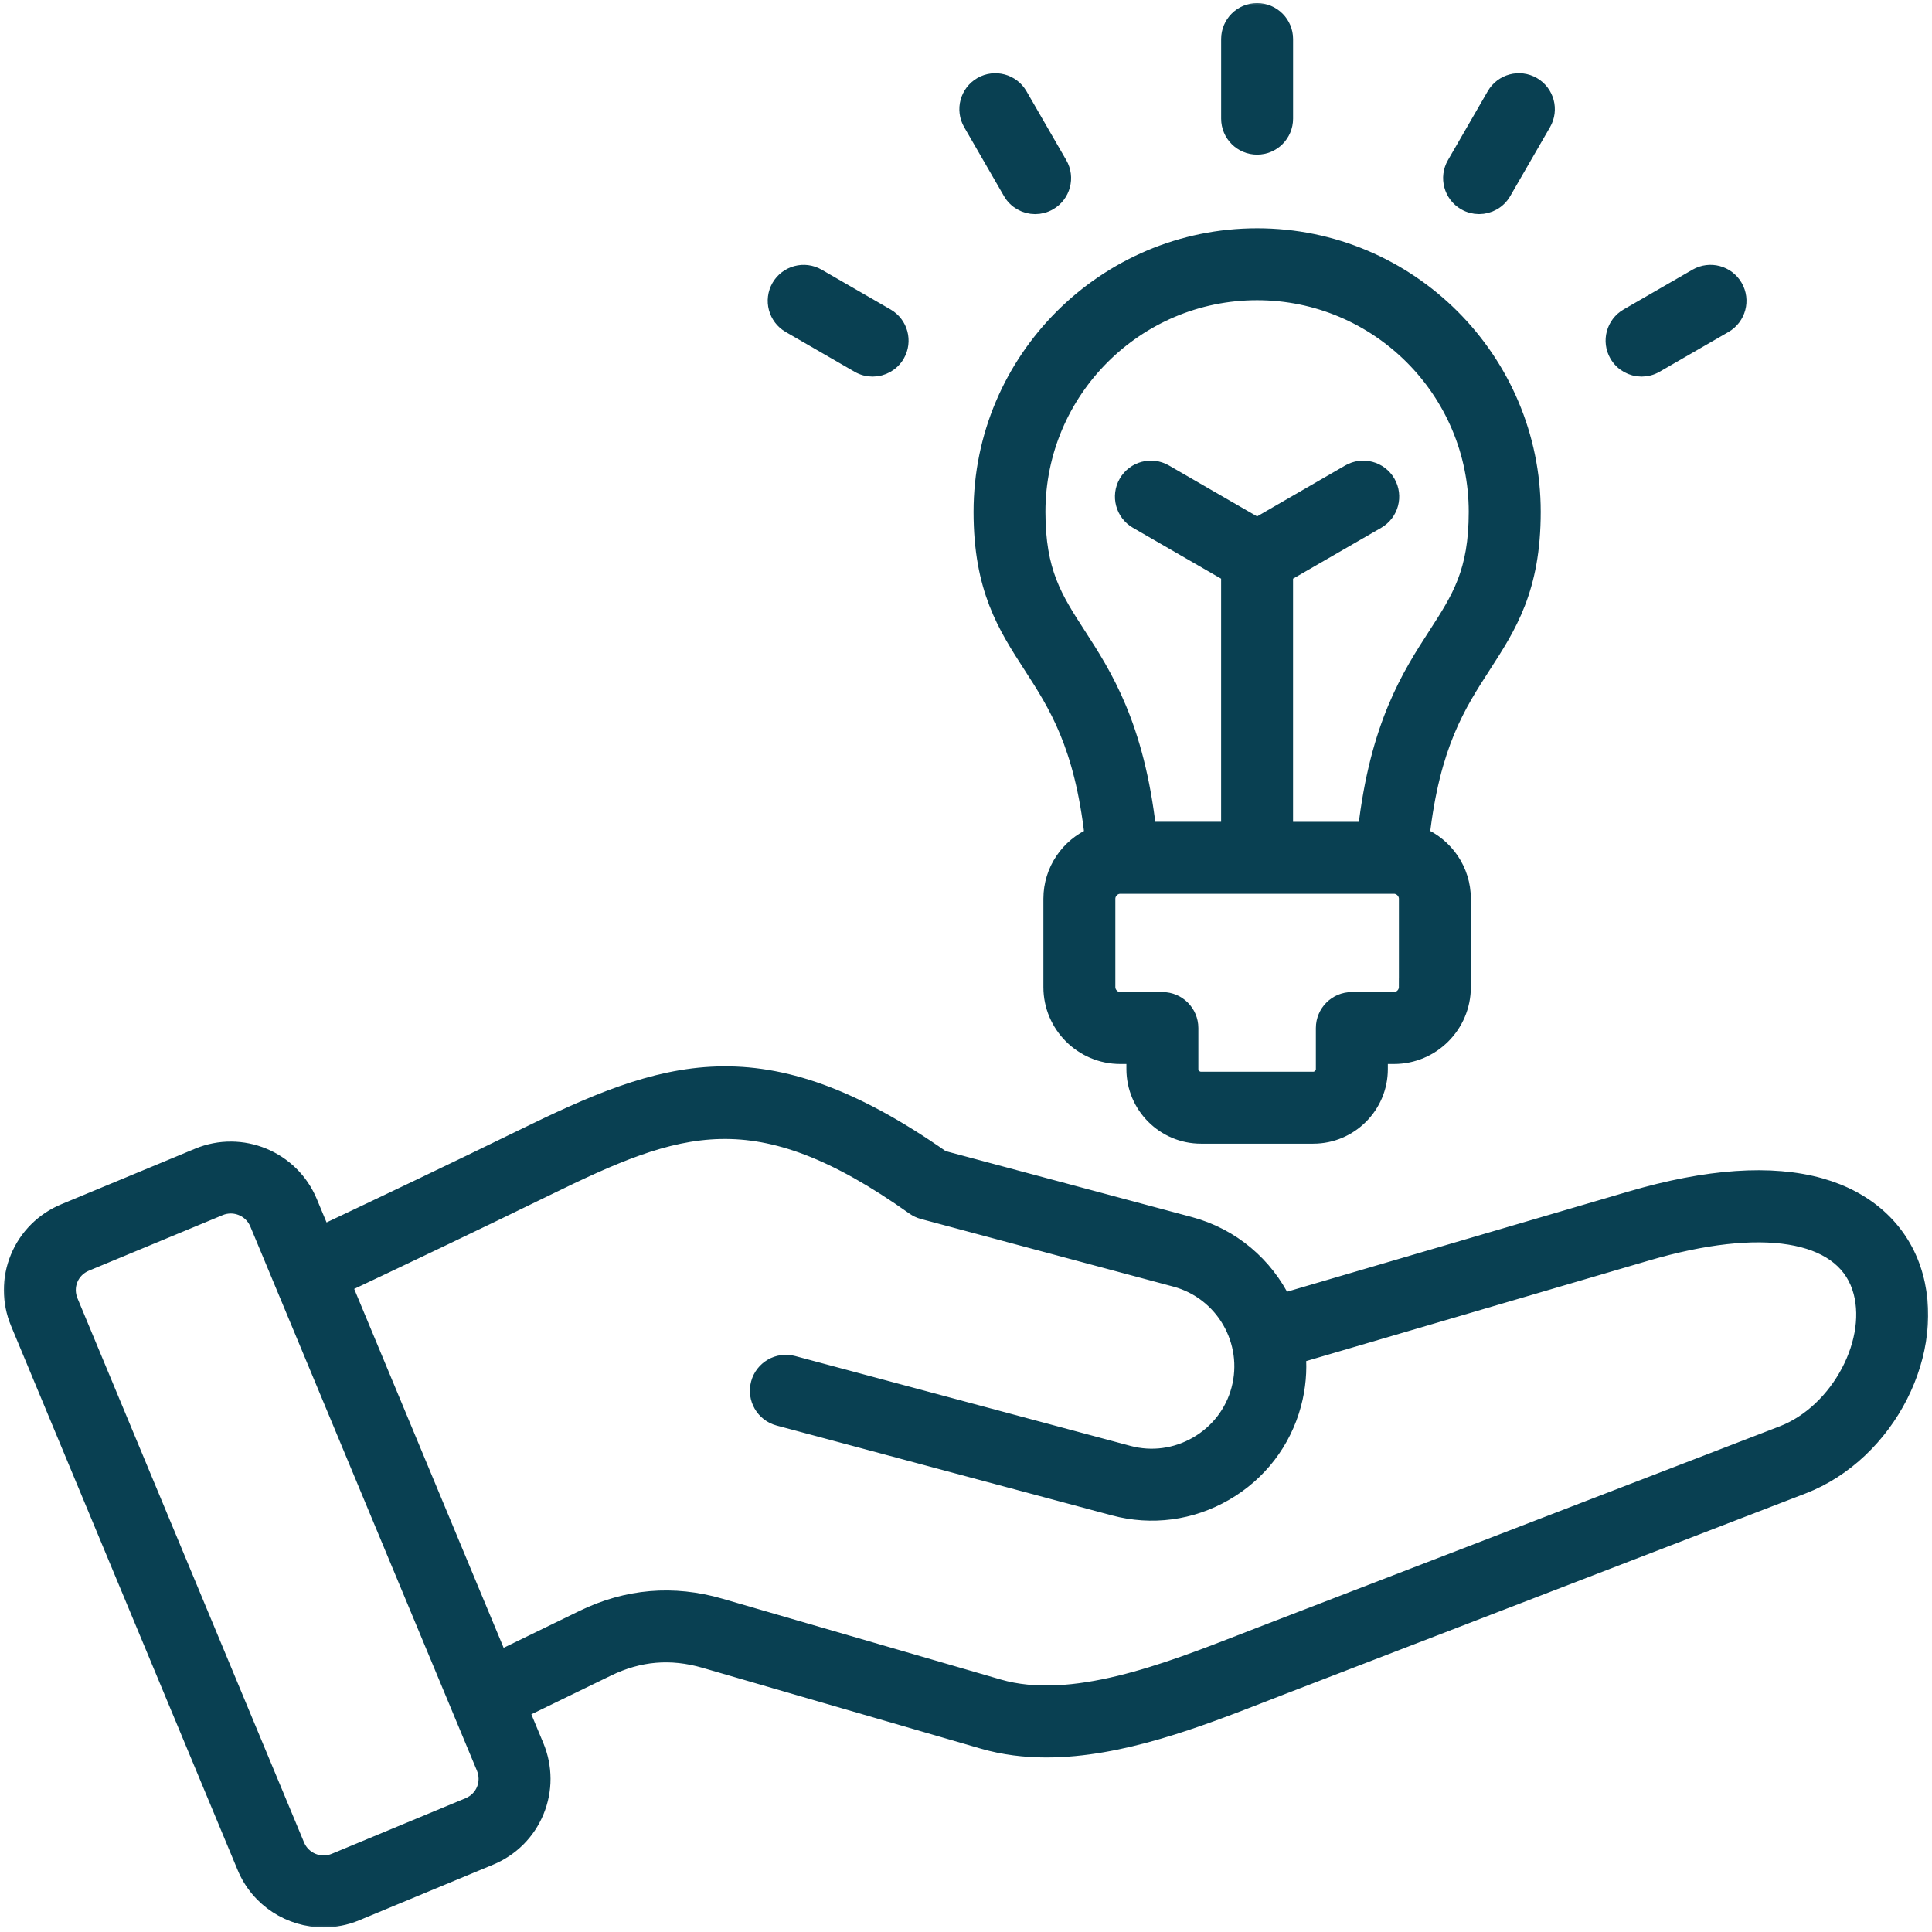
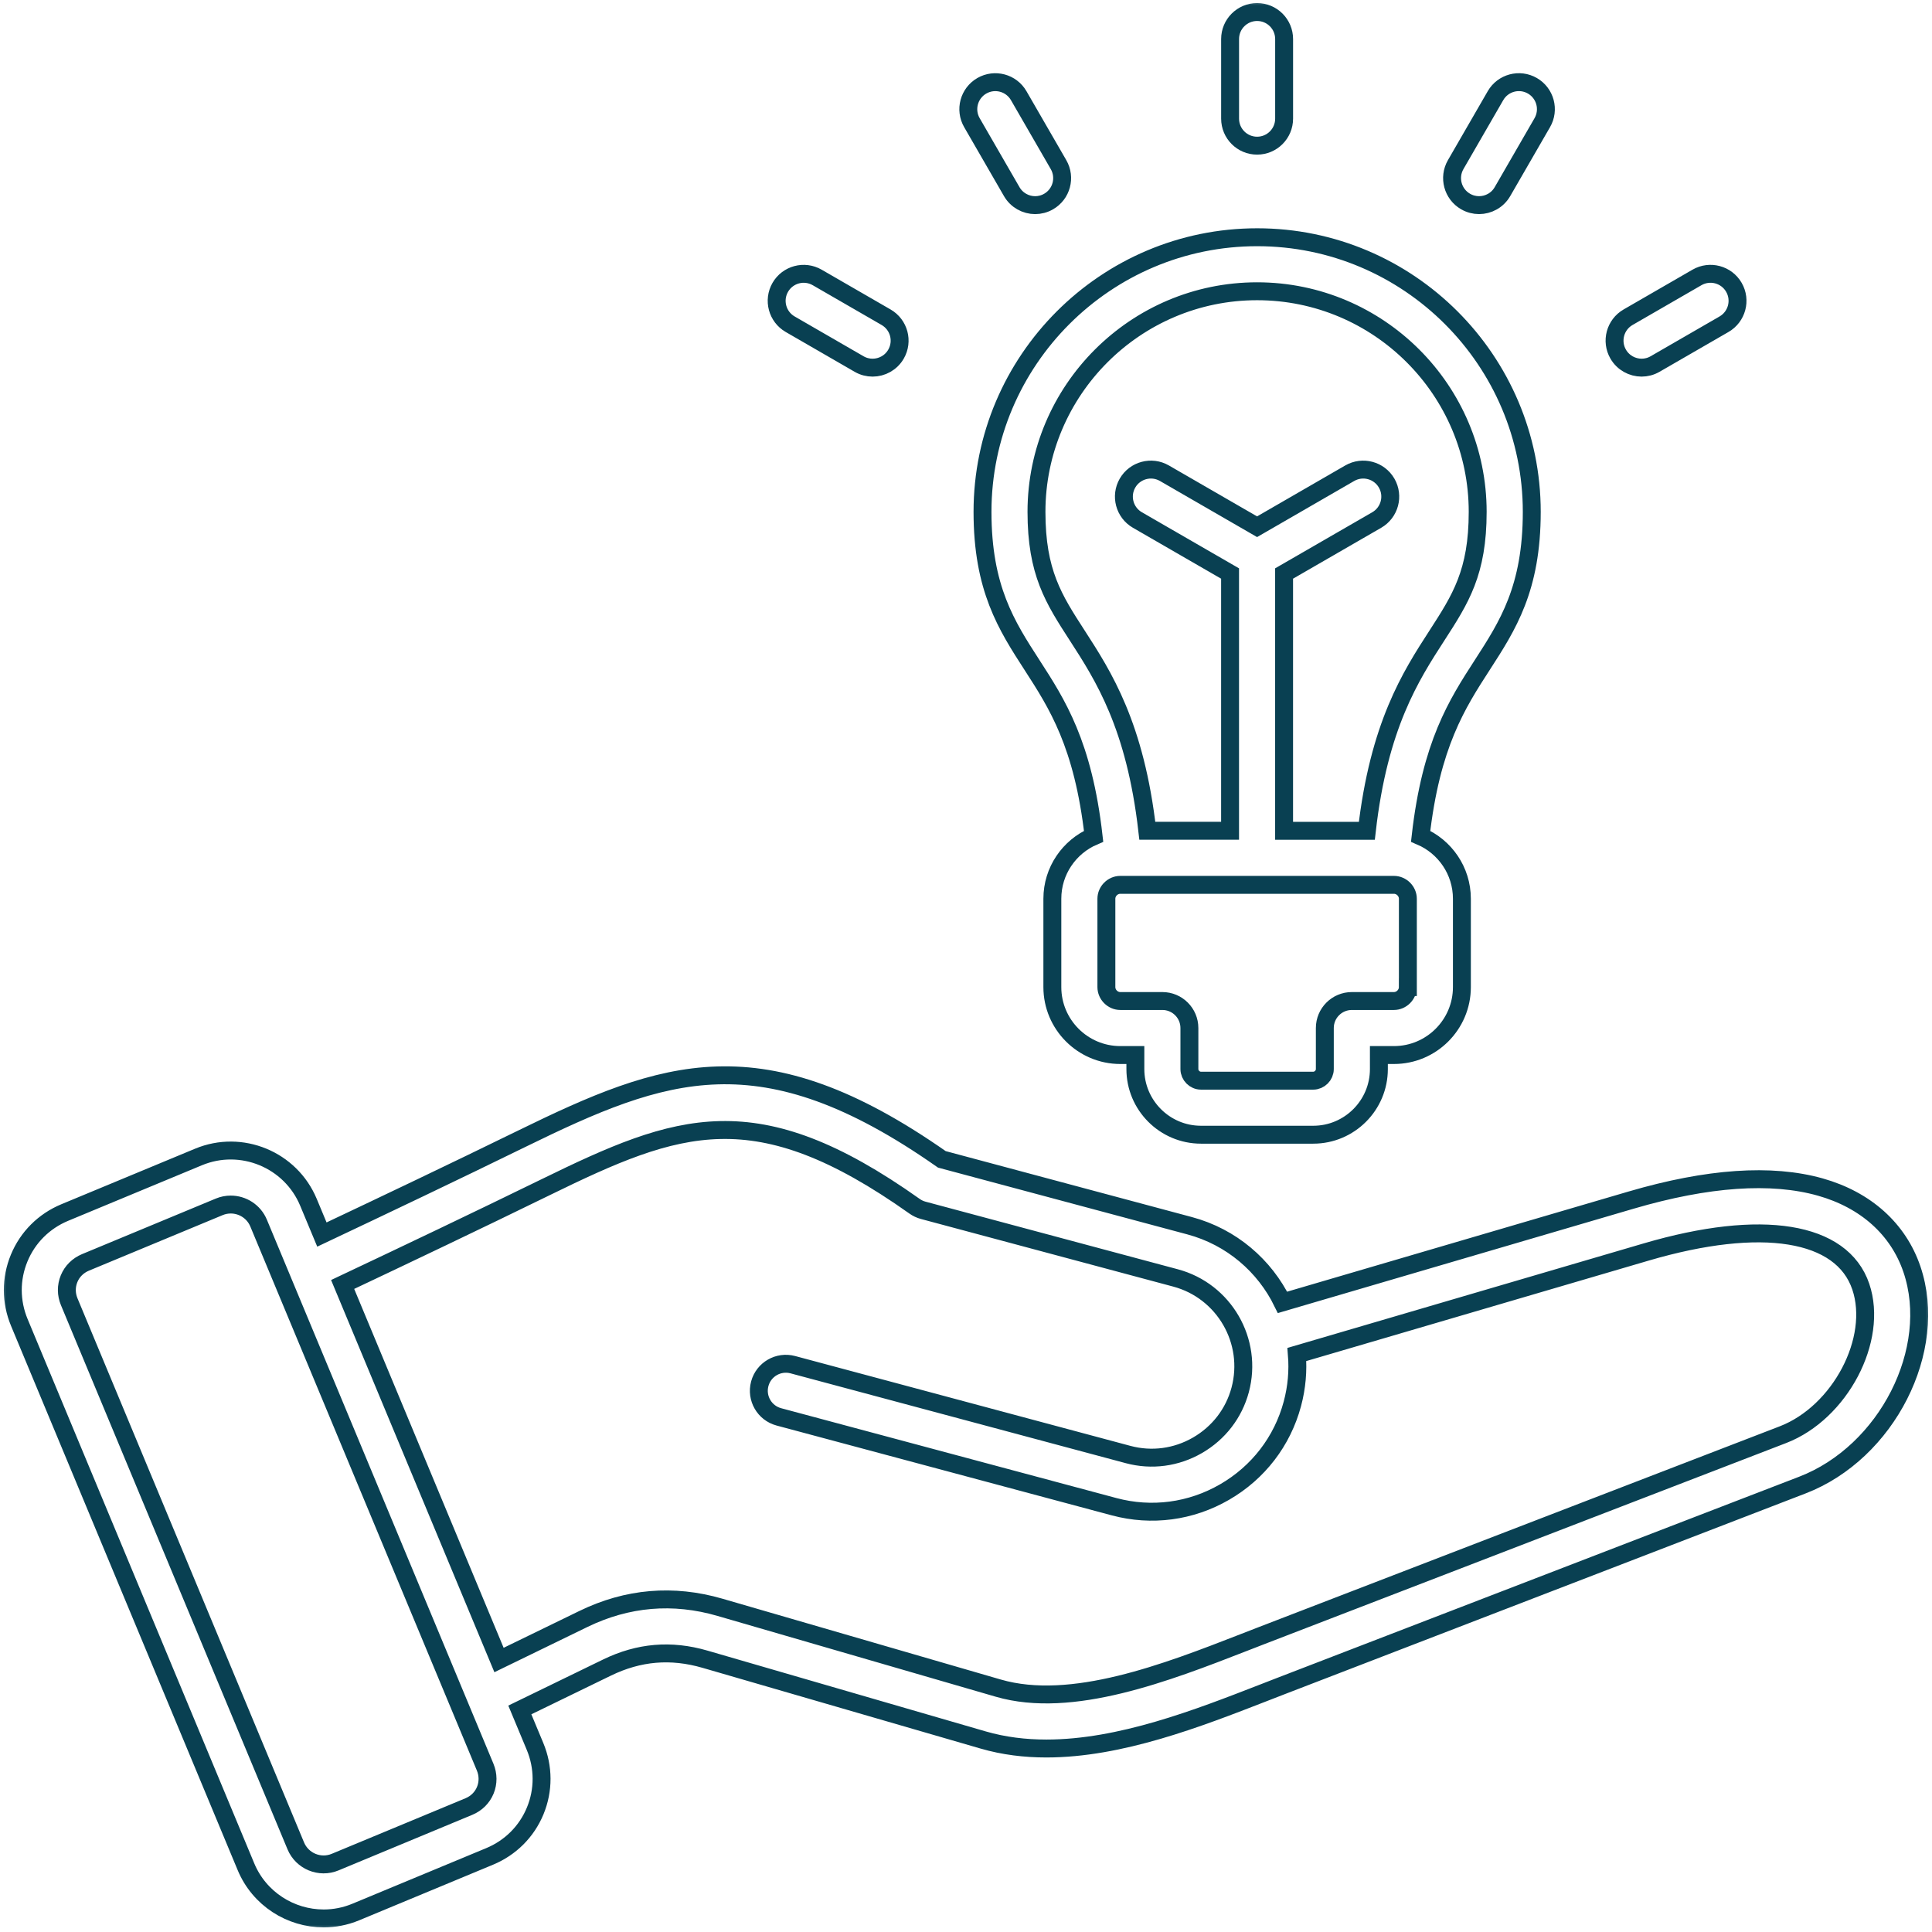
<svg xmlns="http://www.w3.org/2000/svg" width="151" height="151" viewBox="0 0 151 151" fill="none">
  <mask id="path-1-outside-1_4059_4186" maskUnits="userSpaceOnUse" x="0" y="-0.06" width="151" height="151" fill="black">
    <rect fill="white" y="-0.06" width="151" height="151" />
    <path d="M149.433 99.208C148.367 96.063 145.823 93.779 142.27 92.776C138.446 91.698 133.471 92.041 127.484 93.797L100.238 101.79C98.843 98.94 96.271 96.682 92.971 95.798L73.612 90.612C59.484 80.711 51.913 83.556 40.779 89.001C35.473 91.596 30.174 94.118 25.159 96.489L24.109 93.97C22.717 90.626 18.862 89.036 15.518 90.425L5.061 94.768C3.431 95.446 2.165 96.71 1.497 98.33C0.829 99.949 0.834 101.739 1.513 103.368L19.221 145.893C20.27 148.416 22.722 149.94 25.299 149.94C26.138 149.94 26.989 149.778 27.81 149.437L38.267 145.093C39.897 144.416 41.163 143.151 41.831 141.532C42.499 139.913 42.494 138.122 41.815 136.493L40.628 133.645L47.445 130.331C49.935 129.121 52.436 128.907 55.096 129.679L76.848 135.995C78.45 136.46 80.106 136.659 81.784 136.659C87.566 136.659 93.628 134.299 98.725 132.316C99.173 132.141 99.615 131.969 100.045 131.803L140.87 116.069C147.478 113.525 151.56 105.486 149.433 99.208ZM37.93 139.922C37.693 140.497 37.238 140.949 36.649 141.194L26.192 145.538C24.996 146.035 23.617 145.465 23.118 144.27L5.411 101.744C5.166 101.157 5.162 100.515 5.4 99.939C5.636 99.363 6.092 98.912 6.68 98.666L17.137 94.323C17.43 94.201 17.735 94.144 18.035 94.144C18.957 94.144 19.835 94.689 20.211 95.593L37.92 138.118C38.163 138.705 38.166 139.345 37.93 139.922ZM139.35 112.131L98.525 127.864C98.09 128.032 97.645 128.205 97.192 128.382C91.21 130.711 83.766 133.609 78.025 131.94L56.273 125.624C52.615 124.561 49.023 124.868 45.598 126.534L39.002 129.742L26.78 100.391C31.863 97.99 37.239 95.43 42.632 92.795C53.036 87.707 59.048 85.46 71.48 94.277C71.684 94.422 71.912 94.53 72.154 94.595L91.876 99.88C95.682 100.899 97.948 104.824 96.929 108.631C96.437 110.464 95.253 112.001 93.593 112.96C91.934 113.918 90.01 114.174 88.177 113.684L61.966 106.66C60.84 106.36 59.683 107.026 59.381 108.153C59.08 109.279 59.747 110.437 60.874 110.739L87.085 117.763C90.009 118.545 93.07 118.14 95.705 116.618C98.341 115.096 100.224 112.648 101.008 109.724C101.355 108.431 101.463 107.128 101.36 105.863L128.672 97.85C137.695 95.204 143.961 96.216 145.435 100.563C146.828 104.68 143.816 110.41 139.35 112.131ZM96.141 9.272V3.051C96.141 1.885 97.086 0.94 98.252 0.94C99.418 0.94 100.363 1.885 100.363 3.051V9.273C100.363 10.44 99.418 11.385 98.252 11.385C97.086 11.385 96.141 10.438 96.141 9.272ZM75.964 9.589C75.38 8.58 75.727 7.288 76.737 6.705C77.746 6.123 79.038 6.469 79.62 7.478L82.731 12.866C83.315 13.876 82.968 15.168 81.959 15.75C81.627 15.942 81.264 16.034 80.905 16.034C80.177 16.034 79.467 15.655 79.075 14.978L75.964 9.589ZM60.985 22.456C61.569 21.447 62.859 21.102 63.869 21.684L69.257 24.795C70.266 25.379 70.613 26.669 70.029 27.679C69.639 28.356 68.93 28.735 68.199 28.735C67.841 28.735 67.478 28.644 67.146 28.452L61.758 25.34C60.748 24.756 60.403 23.466 60.985 22.456ZM113.773 12.865L116.884 7.477C117.467 6.467 118.757 6.122 119.767 6.704C120.777 7.288 121.124 8.578 120.54 9.588L117.429 14.976C117.039 15.654 116.329 16.033 115.598 16.033C115.241 16.033 114.878 15.941 114.545 15.749C113.536 15.167 113.19 13.875 113.773 12.865ZM126.473 27.678C125.889 26.669 126.236 25.377 127.245 24.794L132.633 21.683C133.643 21.101 134.935 21.446 135.517 22.456C136.101 23.465 135.754 24.757 134.745 25.34L129.357 28.451C129.024 28.643 128.662 28.735 128.303 28.735C127.574 28.733 126.865 28.355 126.473 27.678ZM80.657 51.973C82.626 55.02 84.657 58.165 85.474 65.36C83.579 66.171 82.249 68.055 82.249 70.243V77.148C82.249 80.076 84.631 82.459 87.56 82.459H88.737V83.556C88.737 86.385 91.038 88.686 93.867 88.686H102.64C105.469 88.686 107.77 86.385 107.77 83.556V82.459H108.948C111.876 82.459 114.258 80.077 114.258 77.148V70.243C114.258 68.055 112.928 66.173 111.033 65.36C111.85 58.164 113.881 55.019 115.85 51.973C117.839 48.896 119.719 45.99 119.719 40.005C119.719 28.17 110.091 18.542 98.257 18.542C86.423 18.542 76.79 28.17 76.79 40.005C76.79 45.99 78.669 48.896 80.657 51.973ZM110.033 77.148C110.033 77.739 109.535 78.237 108.945 78.237H105.656C104.49 78.237 103.545 79.182 103.545 80.348V83.556C103.545 84.048 103.129 84.463 102.639 84.463H93.866C93.374 84.463 92.96 84.046 92.96 83.556V80.348C92.96 79.182 92.015 78.237 90.849 78.237H87.56C86.97 78.237 86.472 77.739 86.472 77.148V70.244C86.472 69.654 86.97 69.157 87.56 69.157H108.946C109.536 69.157 110.035 69.656 110.035 70.244V77.148H110.033ZM98.252 22.764C107.76 22.764 115.492 30.498 115.492 40.004C115.492 44.742 114.153 46.813 112.3 49.681C110.265 52.828 107.768 56.695 106.828 64.933H100.361V44.824L107.604 40.642C108.613 40.058 108.96 38.768 108.376 37.758C107.793 36.748 106.503 36.403 105.492 36.985L98.25 41.168L91.007 36.985C89.998 36.402 88.706 36.748 88.123 37.758C87.541 38.767 87.886 40.059 88.896 40.642L96.139 44.824V64.931H89.672C88.731 56.695 86.235 52.827 84.2 49.679C82.346 46.814 81.008 44.743 81.008 40.002C81.012 30.498 88.745 22.764 98.252 22.764Z" />
  </mask>
-   <path d="M149.433 99.208C148.367 96.063 145.823 93.779 142.27 92.776C138.446 91.698 133.471 92.041 127.484 93.797L100.238 101.79C98.843 98.94 96.271 96.682 92.971 95.798L73.612 90.612C59.484 80.711 51.913 83.556 40.779 89.001C35.473 91.596 30.174 94.118 25.159 96.489L24.109 93.97C22.717 90.626 18.862 89.036 15.518 90.425L5.061 94.768C3.431 95.446 2.165 96.71 1.497 98.33C0.829 99.949 0.834 101.739 1.513 103.368L19.221 145.893C20.27 148.416 22.722 149.94 25.299 149.94C26.138 149.94 26.989 149.778 27.81 149.437L38.267 145.093C39.897 144.416 41.163 143.151 41.831 141.532C42.499 139.913 42.494 138.122 41.815 136.493L40.628 133.645L47.445 130.331C49.935 129.121 52.436 128.907 55.096 129.679L76.848 135.995C78.45 136.46 80.106 136.659 81.784 136.659C87.566 136.659 93.628 134.299 98.725 132.316C99.173 132.141 99.615 131.969 100.045 131.803L140.87 116.069C147.478 113.525 151.56 105.486 149.433 99.208ZM37.93 139.922C37.693 140.497 37.238 140.949 36.649 141.194L26.192 145.538C24.996 146.035 23.617 145.465 23.118 144.27L5.411 101.744C5.166 101.157 5.162 100.515 5.4 99.939C5.636 99.363 6.092 98.912 6.68 98.666L17.137 94.323C17.43 94.201 17.735 94.144 18.035 94.144C18.957 94.144 19.835 94.689 20.211 95.593L37.92 138.118C38.163 138.705 38.166 139.345 37.93 139.922ZM139.35 112.131L98.525 127.864C98.09 128.032 97.645 128.205 97.192 128.382C91.21 130.711 83.766 133.609 78.025 131.94L56.273 125.624C52.615 124.561 49.023 124.868 45.598 126.534L39.002 129.742L26.78 100.391C31.863 97.99 37.239 95.43 42.632 92.795C53.036 87.707 59.048 85.46 71.48 94.277C71.684 94.422 71.912 94.53 72.154 94.595L91.876 99.88C95.682 100.899 97.948 104.824 96.929 108.631C96.437 110.464 95.253 112.001 93.593 112.96C91.934 113.918 90.01 114.174 88.177 113.684L61.966 106.66C60.84 106.36 59.683 107.026 59.381 108.153C59.08 109.279 59.747 110.437 60.874 110.739L87.085 117.763C90.009 118.545 93.07 118.14 95.705 116.618C98.341 115.096 100.224 112.648 101.008 109.724C101.355 108.431 101.463 107.128 101.36 105.863L128.672 97.85C137.695 95.204 143.961 96.216 145.435 100.563C146.828 104.68 143.816 110.41 139.35 112.131ZM96.141 9.272V3.051C96.141 1.885 97.086 0.94 98.252 0.94C99.418 0.94 100.363 1.885 100.363 3.051V9.273C100.363 10.44 99.418 11.385 98.252 11.385C97.086 11.385 96.141 10.438 96.141 9.272ZM75.964 9.589C75.38 8.58 75.727 7.288 76.737 6.705C77.746 6.123 79.038 6.469 79.62 7.478L82.731 12.866C83.315 13.876 82.968 15.168 81.959 15.75C81.627 15.942 81.264 16.034 80.905 16.034C80.177 16.034 79.467 15.655 79.075 14.978L75.964 9.589ZM60.985 22.456C61.569 21.447 62.859 21.102 63.869 21.684L69.257 24.795C70.266 25.379 70.613 26.669 70.029 27.679C69.639 28.356 68.93 28.735 68.199 28.735C67.841 28.735 67.478 28.644 67.146 28.452L61.758 25.34C60.748 24.756 60.403 23.466 60.985 22.456ZM113.773 12.865L116.884 7.477C117.467 6.467 118.757 6.122 119.767 6.704C120.777 7.288 121.124 8.578 120.54 9.588L117.429 14.976C117.039 15.654 116.329 16.033 115.598 16.033C115.241 16.033 114.878 15.941 114.545 15.749C113.536 15.167 113.19 13.875 113.773 12.865ZM126.473 27.678C125.889 26.669 126.236 25.377 127.245 24.794L132.633 21.683C133.643 21.101 134.935 21.446 135.517 22.456C136.101 23.465 135.754 24.757 134.745 25.34L129.357 28.451C129.024 28.643 128.662 28.735 128.303 28.735C127.574 28.733 126.865 28.355 126.473 27.678ZM80.657 51.973C82.626 55.02 84.657 58.165 85.474 65.36C83.579 66.171 82.249 68.055 82.249 70.243V77.148C82.249 80.076 84.631 82.459 87.56 82.459H88.737V83.556C88.737 86.385 91.038 88.686 93.867 88.686H102.64C105.469 88.686 107.77 86.385 107.77 83.556V82.459H108.948C111.876 82.459 114.258 80.077 114.258 77.148V70.243C114.258 68.055 112.928 66.173 111.033 65.36C111.85 58.164 113.881 55.019 115.85 51.973C117.839 48.896 119.719 45.99 119.719 40.005C119.719 28.17 110.091 18.542 98.257 18.542C86.423 18.542 76.79 28.17 76.79 40.005C76.79 45.99 78.669 48.896 80.657 51.973ZM110.033 77.148C110.033 77.739 109.535 78.237 108.945 78.237H105.656C104.49 78.237 103.545 79.182 103.545 80.348V83.556C103.545 84.048 103.129 84.463 102.639 84.463H93.866C93.374 84.463 92.96 84.046 92.96 83.556V80.348C92.96 79.182 92.015 78.237 90.849 78.237H87.56C86.97 78.237 86.472 77.739 86.472 77.148V70.244C86.472 69.654 86.97 69.157 87.56 69.157H108.946C109.536 69.157 110.035 69.656 110.035 70.244V77.148H110.033ZM98.252 22.764C107.76 22.764 115.492 30.498 115.492 40.004C115.492 44.742 114.153 46.813 112.3 49.681C110.265 52.828 107.768 56.695 106.828 64.933H100.361V44.824L107.604 40.642C108.613 40.058 108.96 38.768 108.376 37.758C107.793 36.748 106.503 36.403 105.492 36.985L98.25 41.168L91.007 36.985C89.998 36.402 88.706 36.748 88.123 37.758C87.541 38.767 87.886 40.059 88.896 40.642L96.139 44.824V64.931H89.672C88.731 56.695 86.235 52.827 84.2 49.679C82.346 46.814 81.008 44.743 81.008 40.002C81.012 30.498 88.745 22.764 98.252 22.764Z" fill="#094052" />
  <path d="M149.433 99.208C148.367 96.063 145.823 93.779 142.27 92.776C138.446 91.698 133.471 92.041 127.484 93.797L100.238 101.79C98.843 98.94 96.271 96.682 92.971 95.798L73.612 90.612C59.484 80.711 51.913 83.556 40.779 89.001C35.473 91.596 30.174 94.118 25.159 96.489L24.109 93.97C22.717 90.626 18.862 89.036 15.518 90.425L5.061 94.768C3.431 95.446 2.165 96.71 1.497 98.33C0.829 99.949 0.834 101.739 1.513 103.368L19.221 145.893C20.27 148.416 22.722 149.94 25.299 149.94C26.138 149.94 26.989 149.778 27.81 149.437L38.267 145.093C39.897 144.416 41.163 143.151 41.831 141.532C42.499 139.913 42.494 138.122 41.815 136.493L40.628 133.645L47.445 130.331C49.935 129.121 52.436 128.907 55.096 129.679L76.848 135.995C78.45 136.46 80.106 136.659 81.784 136.659C87.566 136.659 93.628 134.299 98.725 132.316C99.173 132.141 99.615 131.969 100.045 131.803L140.87 116.069C147.478 113.525 151.56 105.486 149.433 99.208ZM37.93 139.922C37.693 140.497 37.238 140.949 36.649 141.194L26.192 145.538C24.996 146.035 23.617 145.465 23.118 144.27L5.411 101.744C5.166 101.157 5.162 100.515 5.4 99.939C5.636 99.363 6.092 98.912 6.68 98.666L17.137 94.323C17.43 94.201 17.735 94.144 18.035 94.144C18.957 94.144 19.835 94.689 20.211 95.593L37.92 138.118C38.163 138.705 38.166 139.345 37.93 139.922ZM139.35 112.131L98.525 127.864C98.09 128.032 97.645 128.205 97.192 128.382C91.21 130.711 83.766 133.609 78.025 131.94L56.273 125.624C52.615 124.561 49.023 124.868 45.598 126.534L39.002 129.742L26.78 100.391C31.863 97.99 37.239 95.43 42.632 92.795C53.036 87.707 59.048 85.46 71.48 94.277C71.684 94.422 71.912 94.53 72.154 94.595L91.876 99.88C95.682 100.899 97.948 104.824 96.929 108.631C96.437 110.464 95.253 112.001 93.593 112.96C91.934 113.918 90.01 114.174 88.177 113.684L61.966 106.66C60.84 106.36 59.683 107.026 59.381 108.153C59.08 109.279 59.747 110.437 60.874 110.739L87.085 117.763C90.009 118.545 93.07 118.14 95.705 116.618C98.341 115.096 100.224 112.648 101.008 109.724C101.355 108.431 101.463 107.128 101.36 105.863L128.672 97.85C137.695 95.204 143.961 96.216 145.435 100.563C146.828 104.68 143.816 110.41 139.35 112.131ZM96.141 9.272V3.051C96.141 1.885 97.086 0.94 98.252 0.94C99.418 0.94 100.363 1.885 100.363 3.051V9.273C100.363 10.44 99.418 11.385 98.252 11.385C97.086 11.385 96.141 10.438 96.141 9.272ZM75.964 9.589C75.38 8.58 75.727 7.288 76.737 6.705C77.746 6.123 79.038 6.469 79.62 7.478L82.731 12.866C83.315 13.876 82.968 15.168 81.959 15.75C81.627 15.942 81.264 16.034 80.905 16.034C80.177 16.034 79.467 15.655 79.075 14.978L75.964 9.589ZM60.985 22.456C61.569 21.447 62.859 21.102 63.869 21.684L69.257 24.795C70.266 25.379 70.613 26.669 70.029 27.679C69.639 28.356 68.93 28.735 68.199 28.735C67.841 28.735 67.478 28.644 67.146 28.452L61.758 25.34C60.748 24.756 60.403 23.466 60.985 22.456ZM113.773 12.865L116.884 7.477C117.467 6.467 118.757 6.122 119.767 6.704C120.777 7.288 121.124 8.578 120.54 9.588L117.429 14.976C117.039 15.654 116.329 16.033 115.598 16.033C115.241 16.033 114.878 15.941 114.545 15.749C113.536 15.167 113.19 13.875 113.773 12.865ZM126.473 27.678C125.889 26.669 126.236 25.377 127.245 24.794L132.633 21.683C133.643 21.101 134.935 21.446 135.517 22.456C136.101 23.465 135.754 24.757 134.745 25.34L129.357 28.451C129.024 28.643 128.662 28.735 128.303 28.735C127.574 28.733 126.865 28.355 126.473 27.678ZM80.657 51.973C82.626 55.02 84.657 58.165 85.474 65.36C83.579 66.171 82.249 68.055 82.249 70.243V77.148C82.249 80.076 84.631 82.459 87.56 82.459H88.737V83.556C88.737 86.385 91.038 88.686 93.867 88.686H102.64C105.469 88.686 107.77 86.385 107.77 83.556V82.459H108.948C111.876 82.459 114.258 80.077 114.258 77.148V70.243C114.258 68.055 112.928 66.173 111.033 65.36C111.85 58.164 113.881 55.019 115.85 51.973C117.839 48.896 119.719 45.99 119.719 40.005C119.719 28.17 110.091 18.542 98.257 18.542C86.423 18.542 76.79 28.17 76.79 40.005C76.79 45.99 78.669 48.896 80.657 51.973ZM110.033 77.148C110.033 77.739 109.535 78.237 108.945 78.237H105.656C104.49 78.237 103.545 79.182 103.545 80.348V83.556C103.545 84.048 103.129 84.463 102.639 84.463H93.866C93.374 84.463 92.96 84.046 92.96 83.556V80.348C92.96 79.182 92.015 78.237 90.849 78.237H87.56C86.97 78.237 86.472 77.739 86.472 77.148V70.244C86.472 69.654 86.97 69.157 87.56 69.157H108.946C109.536 69.157 110.035 69.656 110.035 70.244V77.148H110.033ZM98.252 22.764C107.76 22.764 115.492 30.498 115.492 40.004C115.492 44.742 114.153 46.813 112.3 49.681C110.265 52.828 107.768 56.695 106.828 64.933H100.361V44.824L107.604 40.642C108.613 40.058 108.96 38.768 108.376 37.758C107.793 36.748 106.503 36.403 105.492 36.985L98.25 41.168L91.007 36.985C89.998 36.402 88.706 36.748 88.123 37.758C87.541 38.767 87.886 40.059 88.896 40.642L96.139 44.824V64.931H89.672C88.731 56.695 86.235 52.827 84.2 49.679C82.346 46.814 81.008 44.743 81.008 40.002C81.012 30.498 88.745 22.764 98.252 22.764Z" stroke="#094052" stroke-width="1.4" mask="url(#path-1-outside-1_4059_4186)" />
</svg>